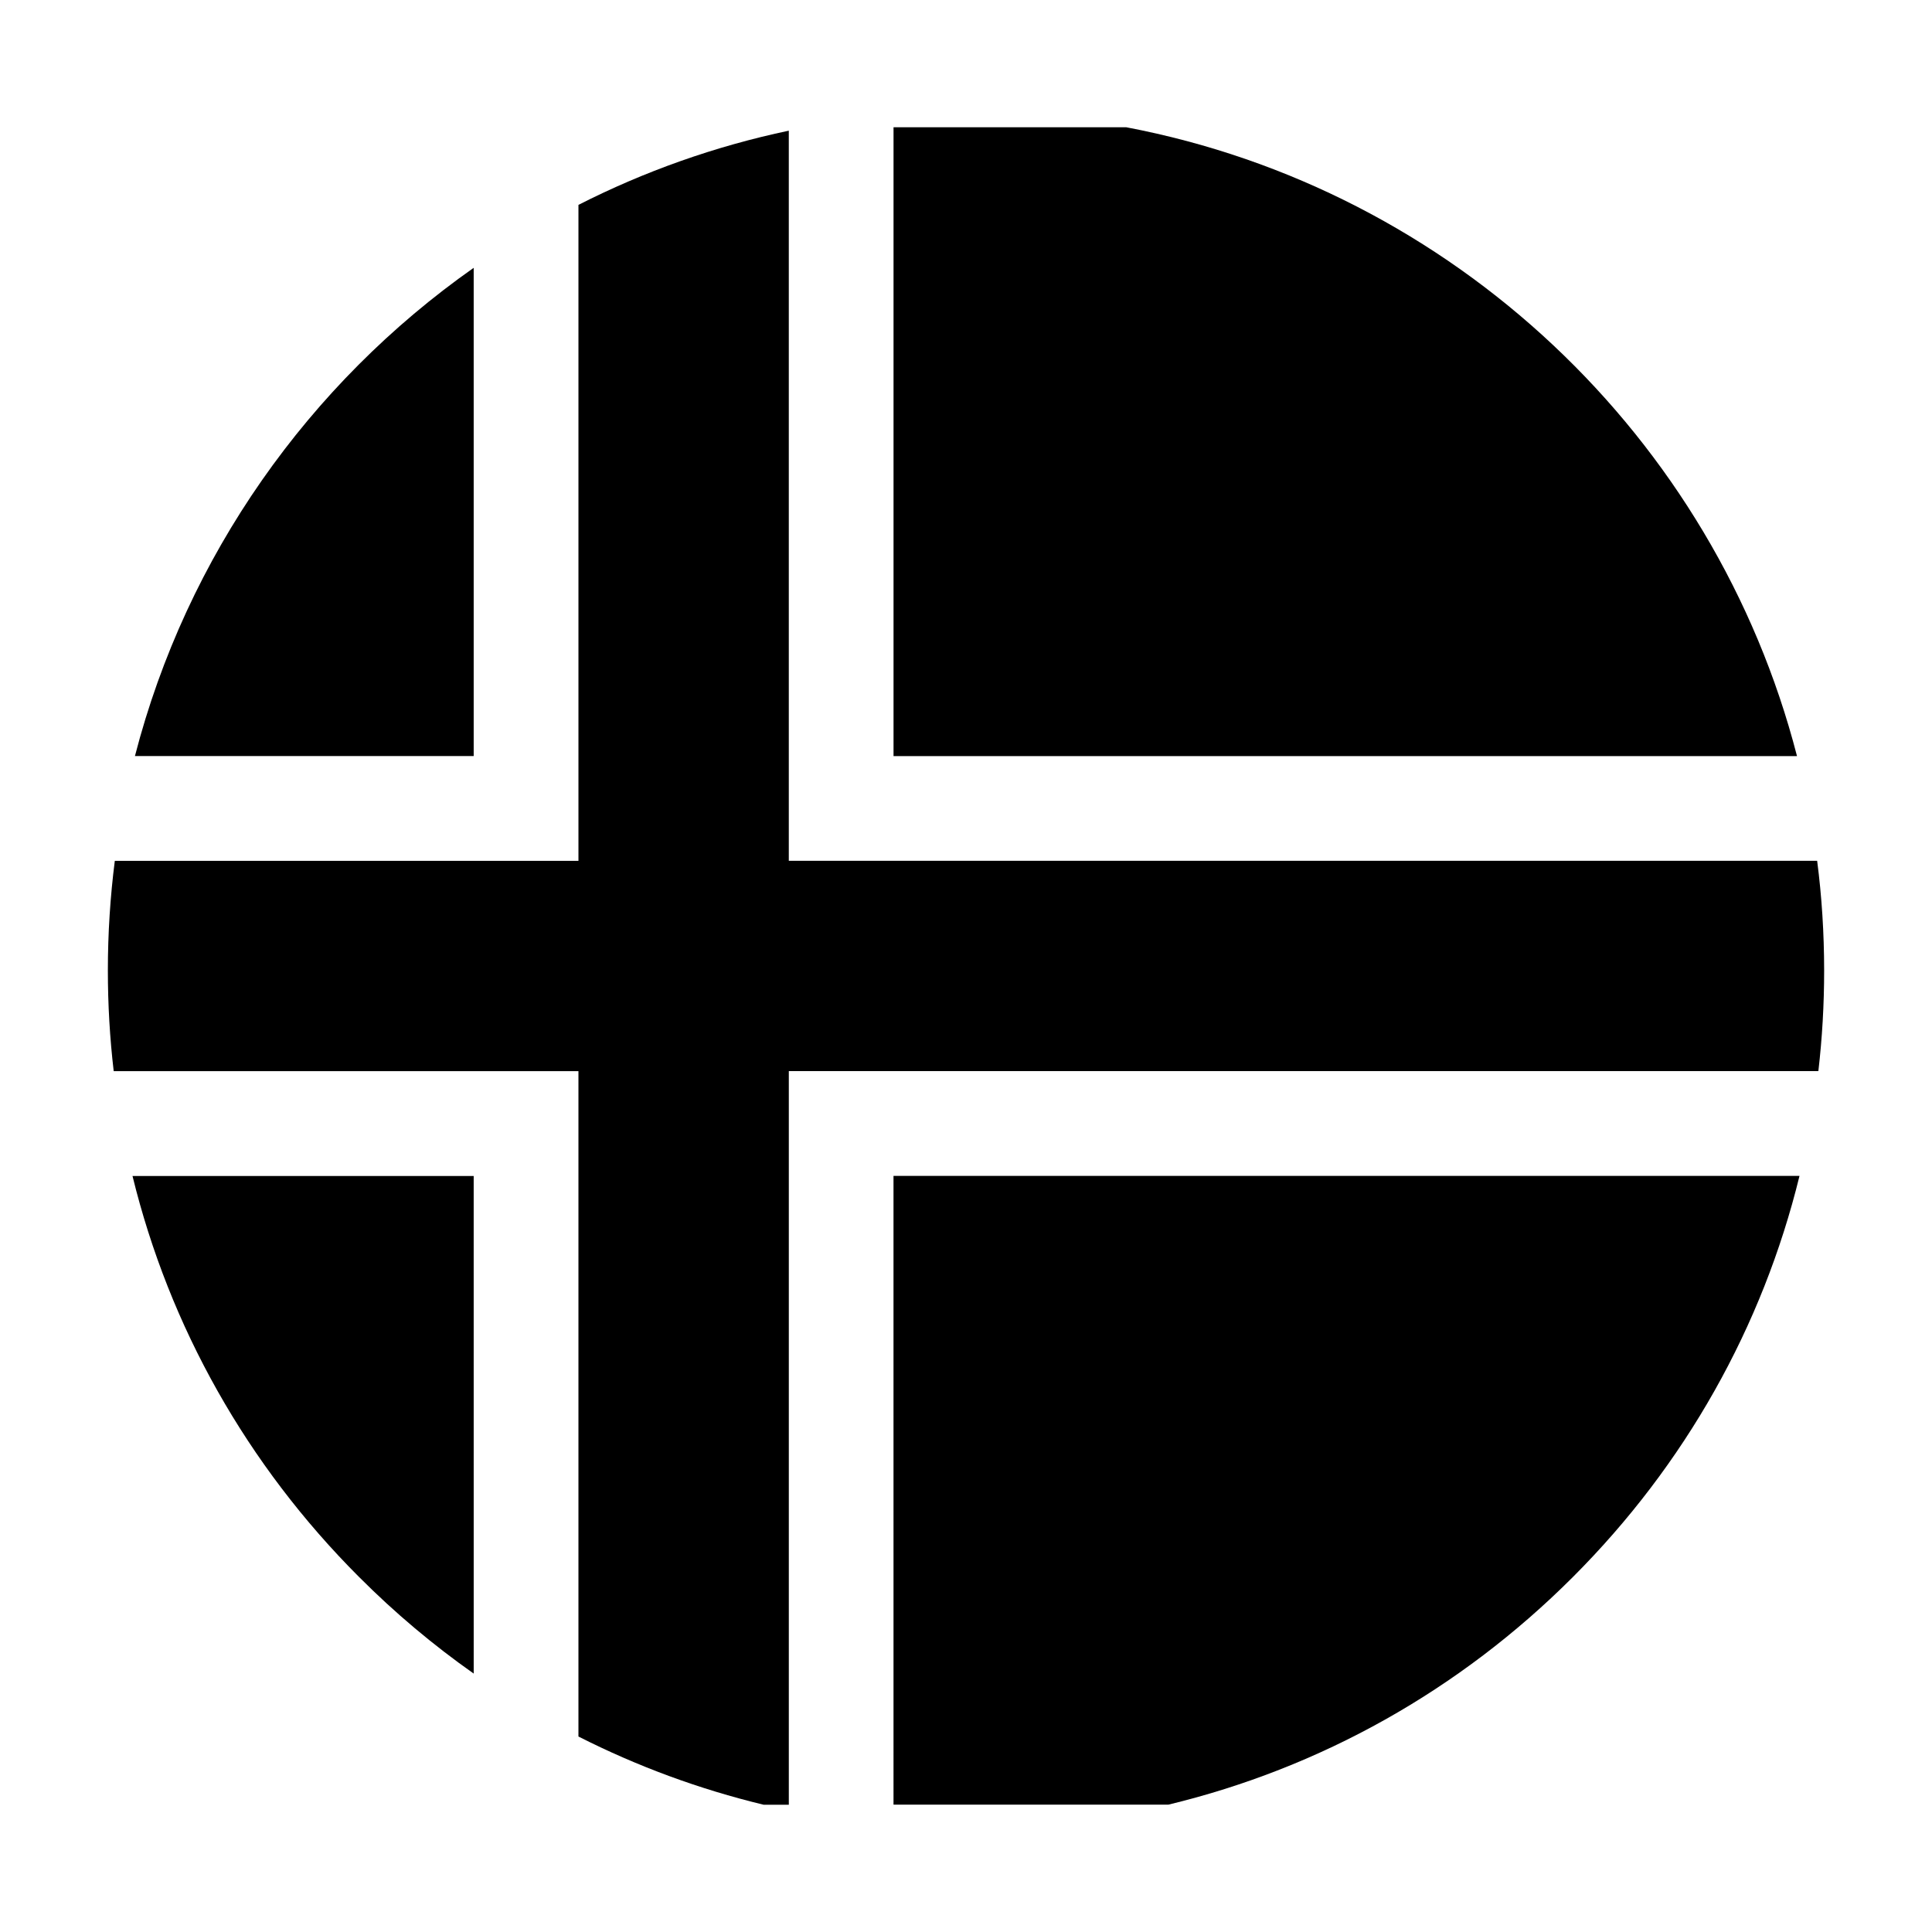
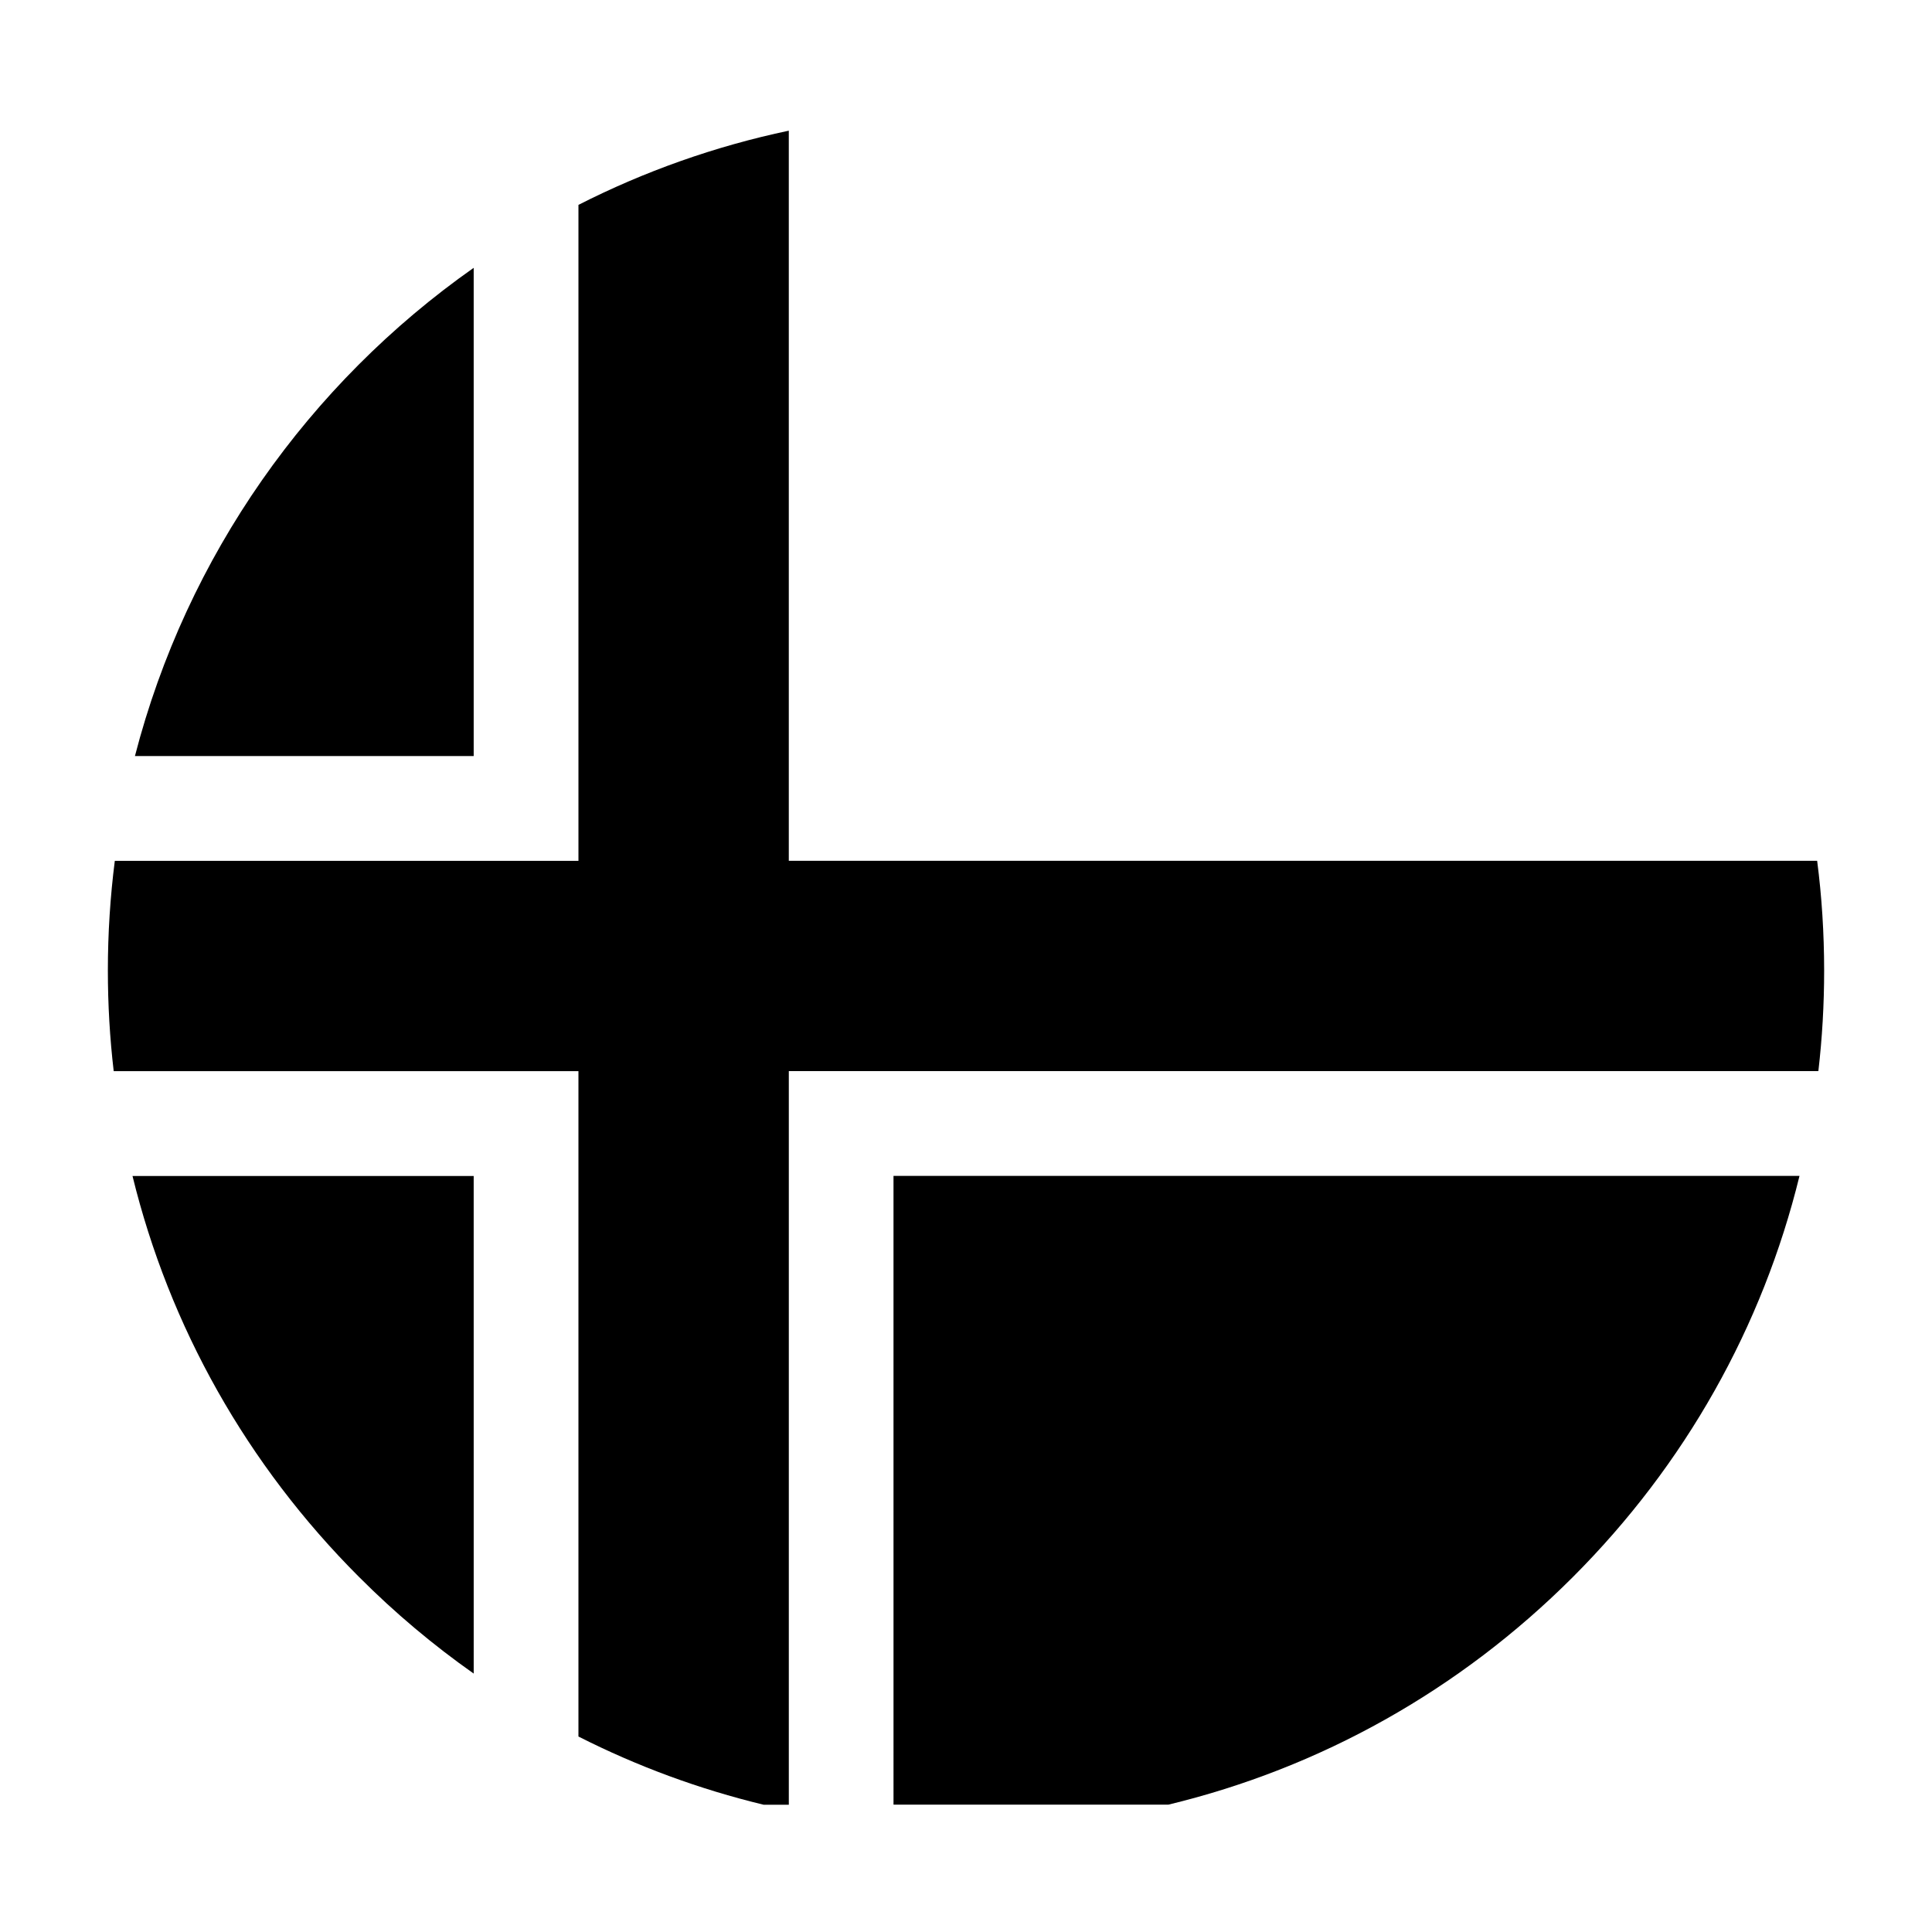
<svg xmlns="http://www.w3.org/2000/svg" fill="#000000" width="800px" height="800px" version="1.1" viewBox="144 144 512 512">
  <g>
    <path d="m269.53 214.98c-43.648 30.688-76.062 76.309-89.77 129.38h89.773v-129.38z" />
-     <path d="m442.49 177.73h-61.695v166.64h239.43c-21.812-84.566-91.164-150.21-177.74-166.64z" />
    <path d="m239.2 561.96c9.453 9.477 19.602 18 30.336 25.555l-0.004-131.87h-90.418c9.77 39.922 30.277 76.512 60.086 106.32z" />
    <path d="m625.57 372.12h-272.53v-193.49c-19.633 4.141-38.336 10.812-55.746 19.664v173.84h-122.87c-1.211 9.508-1.84 19.191-1.84 29.023 0 9.02 0.516 17.914 1.547 26.707h123.16v176.33c15.578 7.894 32.016 13.961 49.082 18.078h6.672v-194.42h272.84c1.023-8.781 1.531-17.695 1.531-26.691-0.008-9.844-0.617-19.52-1.852-29.031z" />
    <path d="m380.79 622.25h72.848c40.23-9.703 77.152-30.273 107.17-60.297 29.797-29.805 50.309-66.402 60.078-106.33h-240.1z" />
  </g>
</svg>